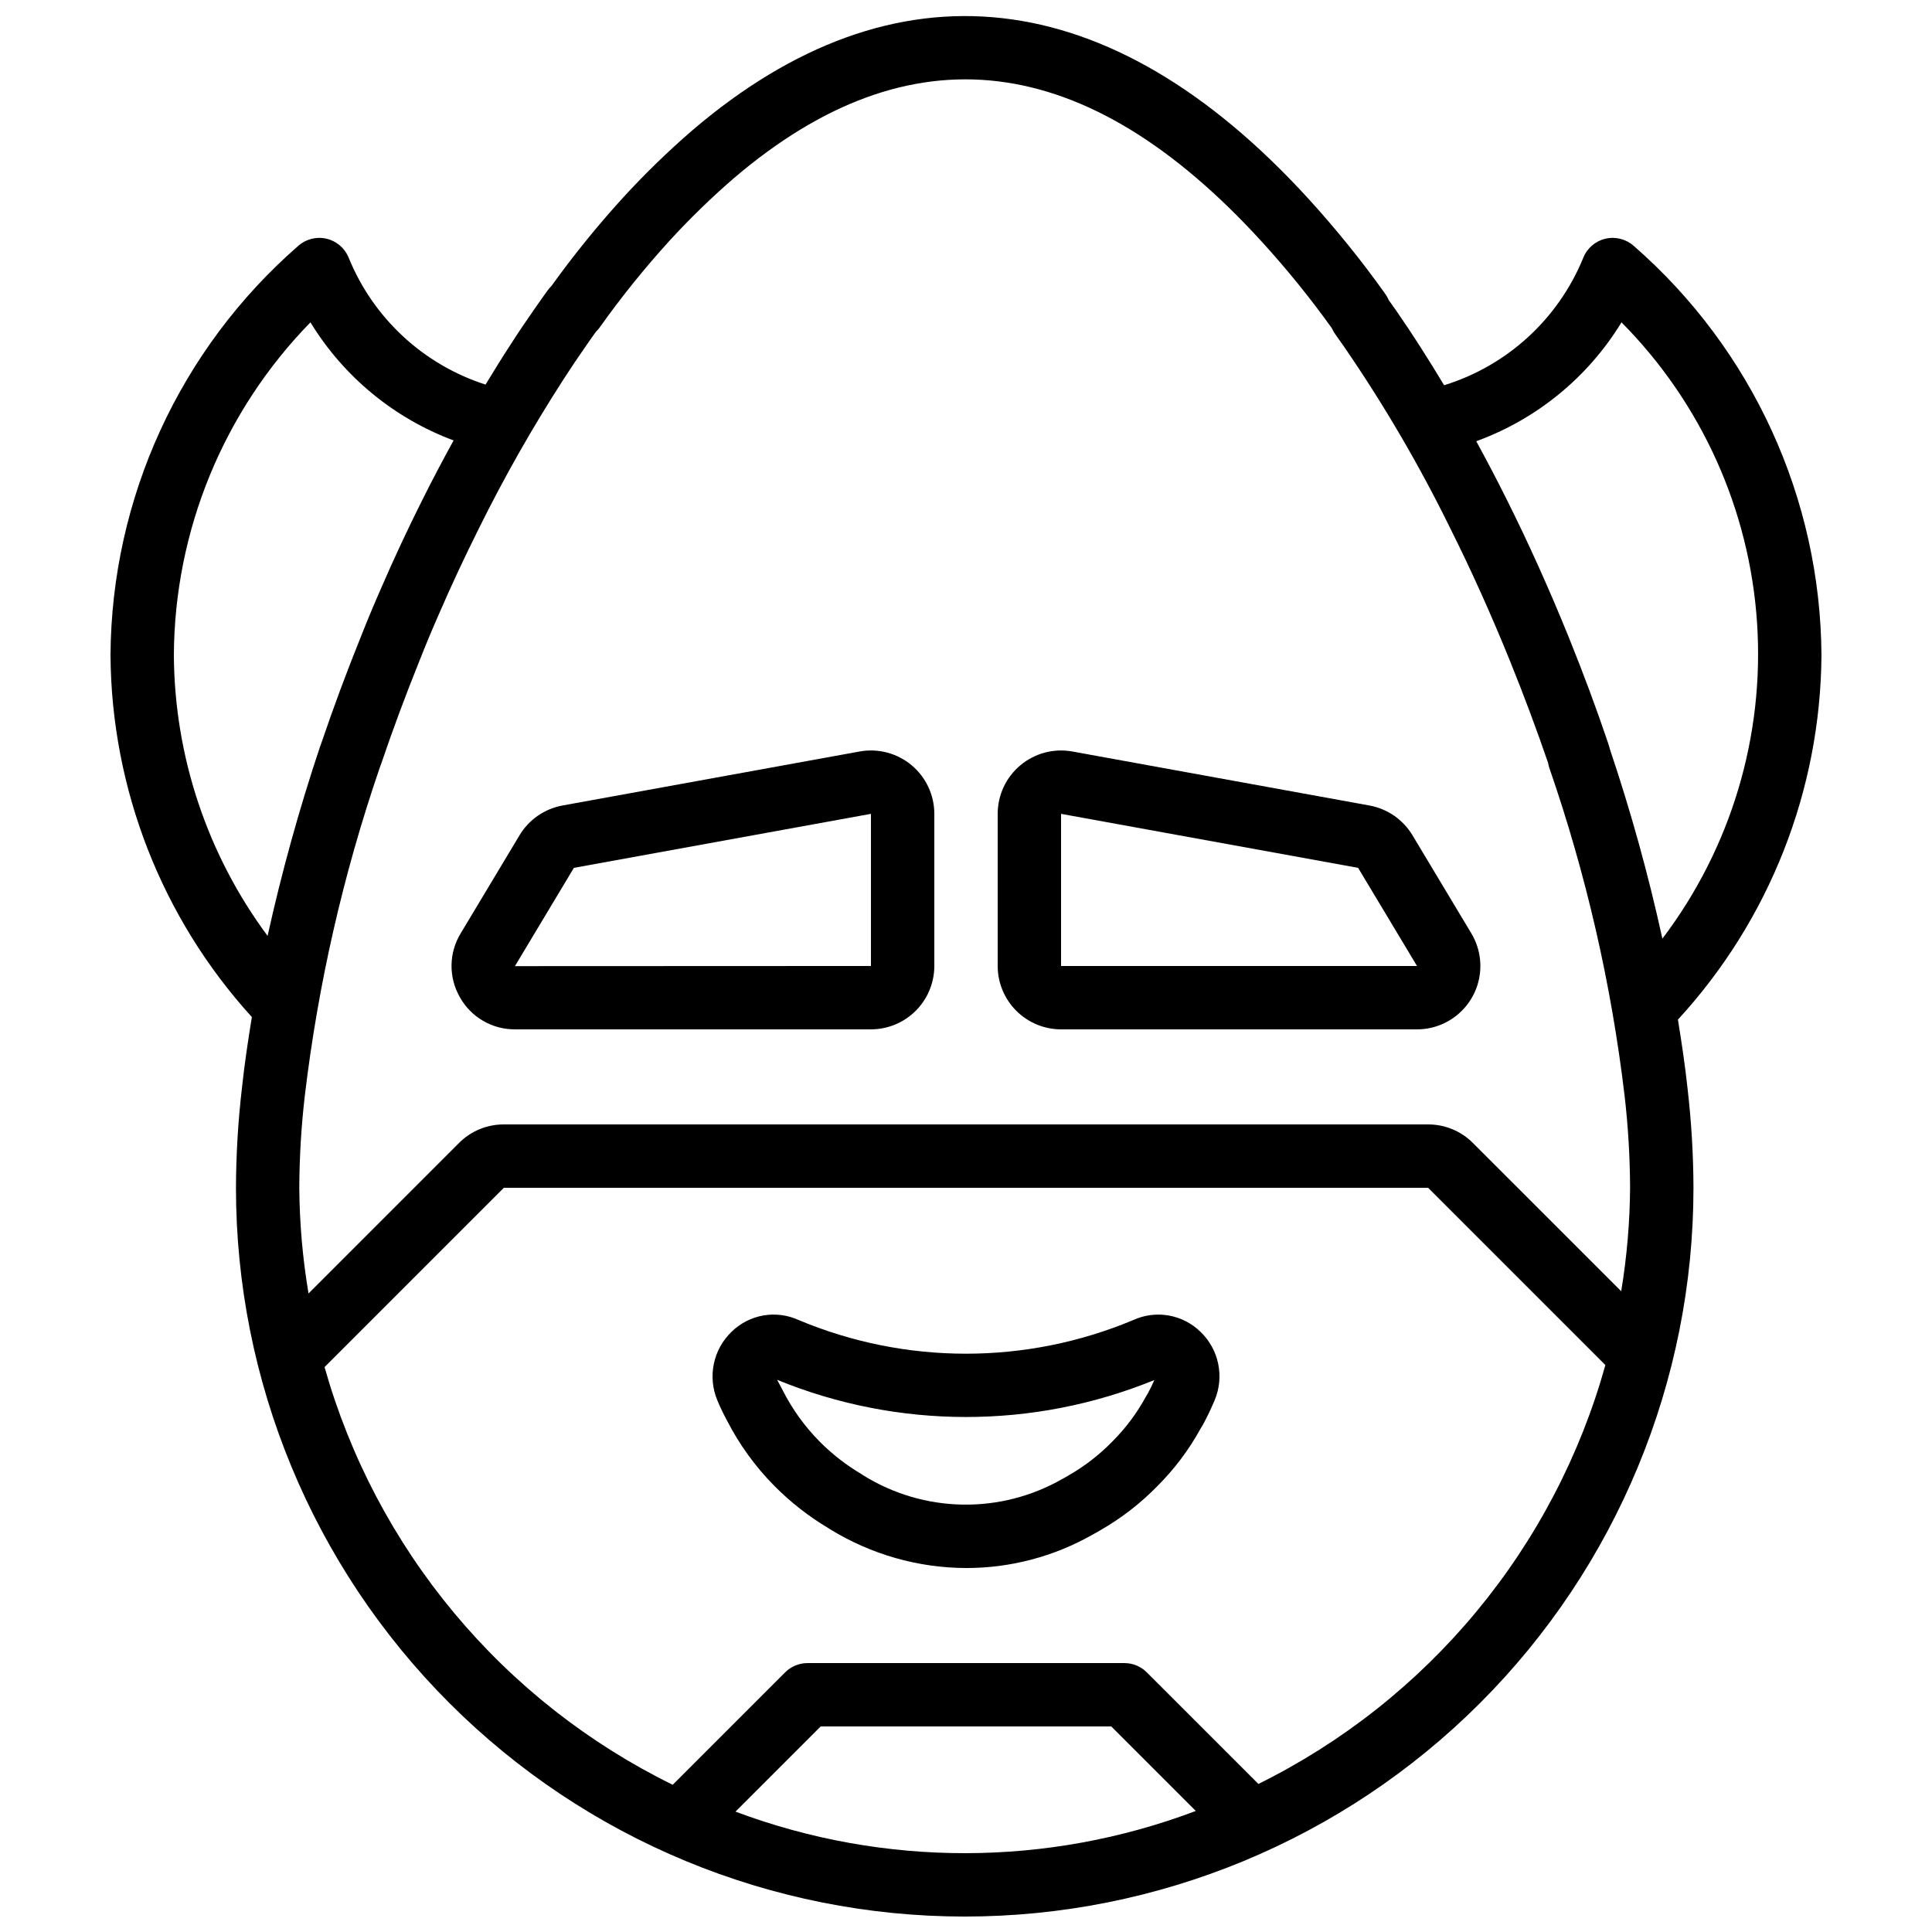
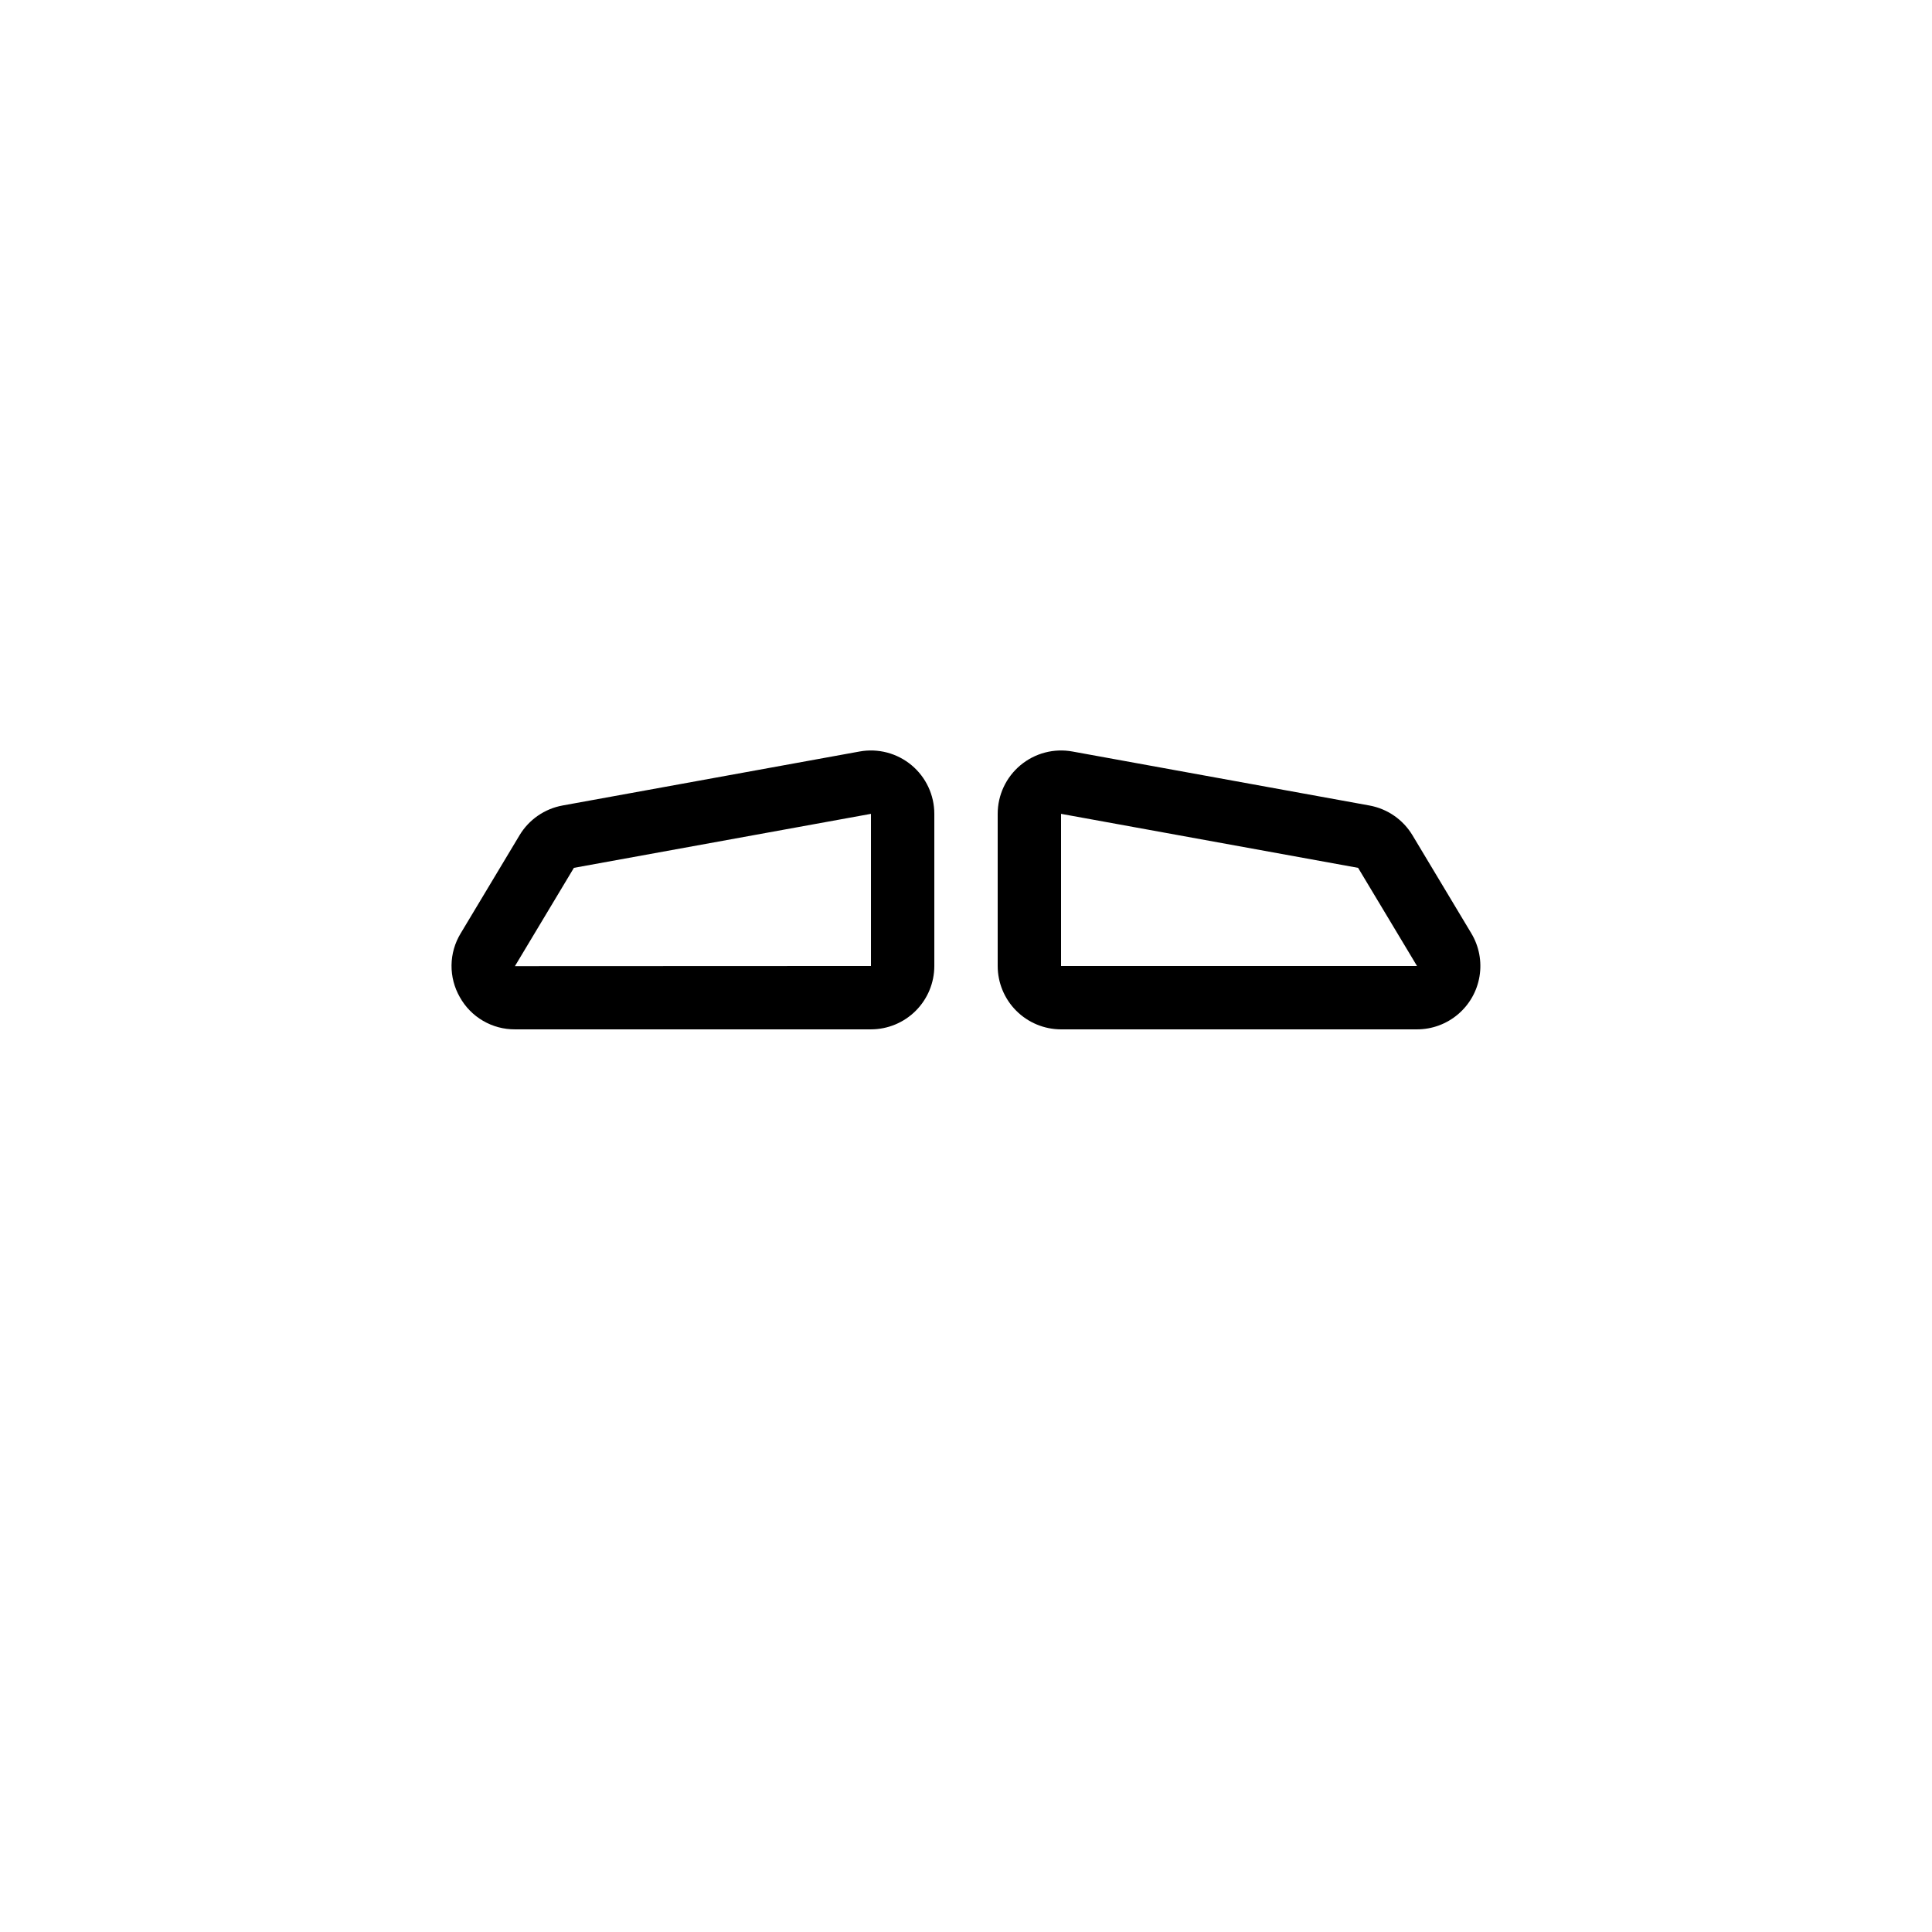
<svg xmlns="http://www.w3.org/2000/svg" width="800px" height="800px" version="1.1" viewBox="144 144 512 512">
  <defs>
    <clipPath id="a">
-       <path d="m173 148.09h454v503.81h-454z" />
-     </clipPath>
+       </clipPath>
  </defs>
  <g clip-path="url(#a)">
    <path d="m208.1 432.47c-1.012 8.734-1.535 17.516-1.566 26.309 0 51.219 20.348 100.34 56.566 136.56 36.219 36.219 85.34 56.566 136.56 56.566 51.219 0 100.34-20.348 136.56-56.566 36.219-36.215 56.566-85.34 56.566-136.56-0.027-8.773-0.551-17.535-1.559-26.25-0.633-5.938-1.551-12.102-2.559-18.324 24.238-26.352 37.797-60.777 38.039-96.578-0.258-41.598-18.363-81.082-49.711-108.43-2.035-1.832-4.836-2.559-7.504-1.945-2.668 0.613-4.871 2.492-5.898 5.031-6.606 16.23-20.148 28.637-36.891 33.809-4.144-6.891-8.375-13.555-12.727-19.82l-1.953-2.758 0.004-0.004c-0.254-0.578-0.57-1.133-0.938-1.645l0.004-0.004v-0.004c-6.269-8.793-13.062-17.203-20.34-25.184-52.605-57.625-109.6-63.977-163.24-18.168-6.484 5.602-12.637 11.574-18.422 17.895-6.766 7.426-13.098 15.238-18.957 23.398-0.363 0.344-0.691 0.727-0.984 1.133-1.129 1.566-2.254 3.133-3.336 4.707-2.25 3.207-4.414 6.402-6.543 9.73-2.219 3.406-4.414 6.938-6.594 10.551h-0.004c-16.477-5.293-29.758-17.609-36.277-33.637-1.027-2.539-3.227-4.418-5.898-5.031-2.668-0.613-5.469 0.113-7.504 1.945-31.348 27.344-49.453 66.828-49.711 108.43 0.242 35.492 13.582 69.648 37.465 95.906-1.062 6.461-2 12.828-2.648 18.938zm130.81 191.63 22.578-22.574h77.016l22.398 22.398-0.004-0.004c-39.293 14.859-82.652 14.922-121.99 0.18zm138.58-7.336-29.578-29.574c-1.574-1.574-3.707-2.457-5.934-2.457h-83.969c-2.227 0-4.363 0.883-5.938 2.457l-29.793 29.793v0.004c-22.289-10.941-42.023-26.453-57.922-45.527-15.898-19.07-27.602-41.277-34.348-65.172l47.508-47.508h244.95l46.973 46.973h0.004c-6.672 23.926-18.309 46.176-34.152 65.301-15.844 19.129-35.539 34.703-57.801 45.711zm96.227-387.34c21.176 21.352 33.934 49.633 35.922 79.641 1.992 30.008-6.918 59.723-25.09 83.688-3.711-16.953-8.348-33.695-13.887-50.145-0.141-0.578-0.324-1.164-0.57-1.883-3.016-8.961-6.426-18.125-10.422-28.02-5.106-12.586-10.566-24.711-16.211-36.008-2.676-5.402-5.438-10.633-8.238-15.77v0.004c16.035-5.836 29.609-16.945 38.496-31.508zm-280.35 15.062c2.039-3.172 4.07-6.184 6.234-9.266 0.777-1.141 1.562-2.234 2.34-3.32h0.004c0.371-0.355 0.707-0.746 1.008-1.164 5.695-8.02 11.875-15.688 18.496-22.961 5.34-5.832 11.012-11.348 16.992-16.52 46.781-39.957 93.438-34.172 139.93 16.773 6.652 7.289 12.867 14.965 18.613 22.988 0.238 0.551 0.531 1.07 0.879 1.559l2.375 3.356h-0.004c10.562 15.375 19.984 31.5 28.188 48.25 5.465 10.93 10.742 22.652 15.68 34.824 3.871 9.574 7.164 18.43 10.164 27.176 0.074 0.457 0.184 0.906 0.332 1.344 9.738 28.148 16.422 57.262 19.934 86.836 0.941 8.105 1.426 16.258 1.457 24.418-0.066 9.188-0.855 18.355-2.352 27.418l-39.297-39.293c-3.141-3.16-7.418-4.934-11.875-4.918h-244.95c-4.457-0.016-8.734 1.758-11.875 4.918l-39.875 39.879c-1.562-9.254-2.379-18.621-2.445-28.004 0.031-8.18 0.523-16.352 1.469-24.473 3.519-29.48 10.145-58.504 19.758-86.594l0.578-1.605c3.012-8.875 6.41-17.992 10.113-27.176 1.637-4.18 3.359-8.273 5.176-12.406 3.207-7.391 6.672-14.824 10.312-22.105v-0.004c6.773-13.734 14.332-27.066 22.641-39.93zm-103.29 73.141c0.164-32.984 13.141-64.613 36.195-88.203 8.781 14.383 22.141 25.402 37.934 31.293-2.883 5.262-5.734 10.637-8.504 16.211-3.769 7.535-7.363 15.242-10.672 22.879-1.891 4.301-3.688 8.605-5.387 12.914-3.793 9.398-7.297 18.816-10.262 27.582l-0.578 1.621-0.004-0.004c-5.5 16.445-10.137 33.168-13.883 50.102-15.977-21.527-24.68-47.586-24.84-74.395z" />
  </g>
-   <path d="m444.29 493.84c-28.34 11.875-60.262 11.875-88.605-0.004-2.926-1.348-6.195-1.773-9.371-1.227-3.176 0.551-6.113 2.051-8.418 4.305-2.394 2.293-4.039 5.258-4.719 8.504-0.676 3.246-0.352 6.621 0.926 9.68 0.746 1.805 1.586 3.566 2.519 5.277 3.293 6.441 7.562 12.336 12.66 17.473 4.281 4.312 9.094 8.066 14.316 11.168l0.402 0.258v0.004c10.832 6.664 23.293 10.219 36.016 10.266 11.75 0.016 23.301-3.031 33.516-8.84 0.816-0.426 1.633-0.906 2.32-1.32 5.477-3.164 10.492-7.062 14.906-11.59 4.516-4.512 8.367-9.645 11.434-15.246 0.273-0.43 0.582-0.926 0.77-1.297 1.074-1.977 2.008-4.012 2.902-6.098l0.02-0.059 0.004 0.004c1.285-3.047 1.617-6.414 0.949-9.656-0.664-3.242-2.301-6.203-4.691-8.496-2.312-2.262-5.254-3.769-8.441-4.324-3.191-0.555-6.473-0.133-9.414 1.219zm3.902 19.422c-0.059 0.098-0.457 0.742-0.512 0.848h0.004c-2.379 4.375-5.375 8.383-8.895 11.902-3.394 3.481-7.25 6.477-11.461 8.902-0.52 0.312-1.043 0.629-1.809 1.031-8.043 4.602-17.18 6.949-26.445 6.789-9.266-0.156-18.316-2.816-26.195-7.691-0.227-0.164-0.461-0.32-0.699-0.465l-0.004 0.004c-4.008-2.383-7.695-5.258-10.98-8.566-3.93-3.981-7.223-8.543-9.754-13.535-0.531-0.965-1.02-1.977-1.5-2.816 32.027 13.121 67.926 13.141 99.969 0.062-0.527 1.199-1.09 2.379-1.715 3.535z" />
  <path d="m265.87 408.27c1.449 2.598 3.57 4.762 6.141 6.258 2.57 1.5 5.496 2.281 8.473 2.262h94.328c4.453-0.004 8.723-1.777 11.871-4.926 3.148-3.148 4.918-7.418 4.922-11.867v-40.32c0-4.981-2.211-9.703-6.031-12.891-3.824-3.191-8.863-4.523-13.762-3.633l-78.734 14.312c-4.754 0.867-8.902 3.738-11.391 7.879l-15.605 26.008c-1.547 2.543-2.383 5.453-2.422 8.43-0.035 2.977 0.727 5.906 2.211 8.488zm14.613-8.273 15.605-26.008 78.723-14.312v40.32l-94.348 0.039z" />
  <path d="m425.19 416.79h94.332c3.981 0 7.832-1.414 10.863-3.992 3.035-2.574 5.059-6.144 5.703-10.074 0.648-3.926-0.121-7.957-2.168-11.371l-15.605-26.008c-2.488-4.141-6.641-7.012-11.398-7.879l-78.723-14.312c-4.898-0.891-9.941 0.441-13.762 3.633-3.824 3.188-6.035 7.91-6.035 12.891v40.32c0.004 4.449 1.777 8.719 4.926 11.867 3.148 3.148 7.418 4.922 11.867 4.926zm0-57.113 78.723 14.312 15.609 26.008h-94.332z" />
</svg>